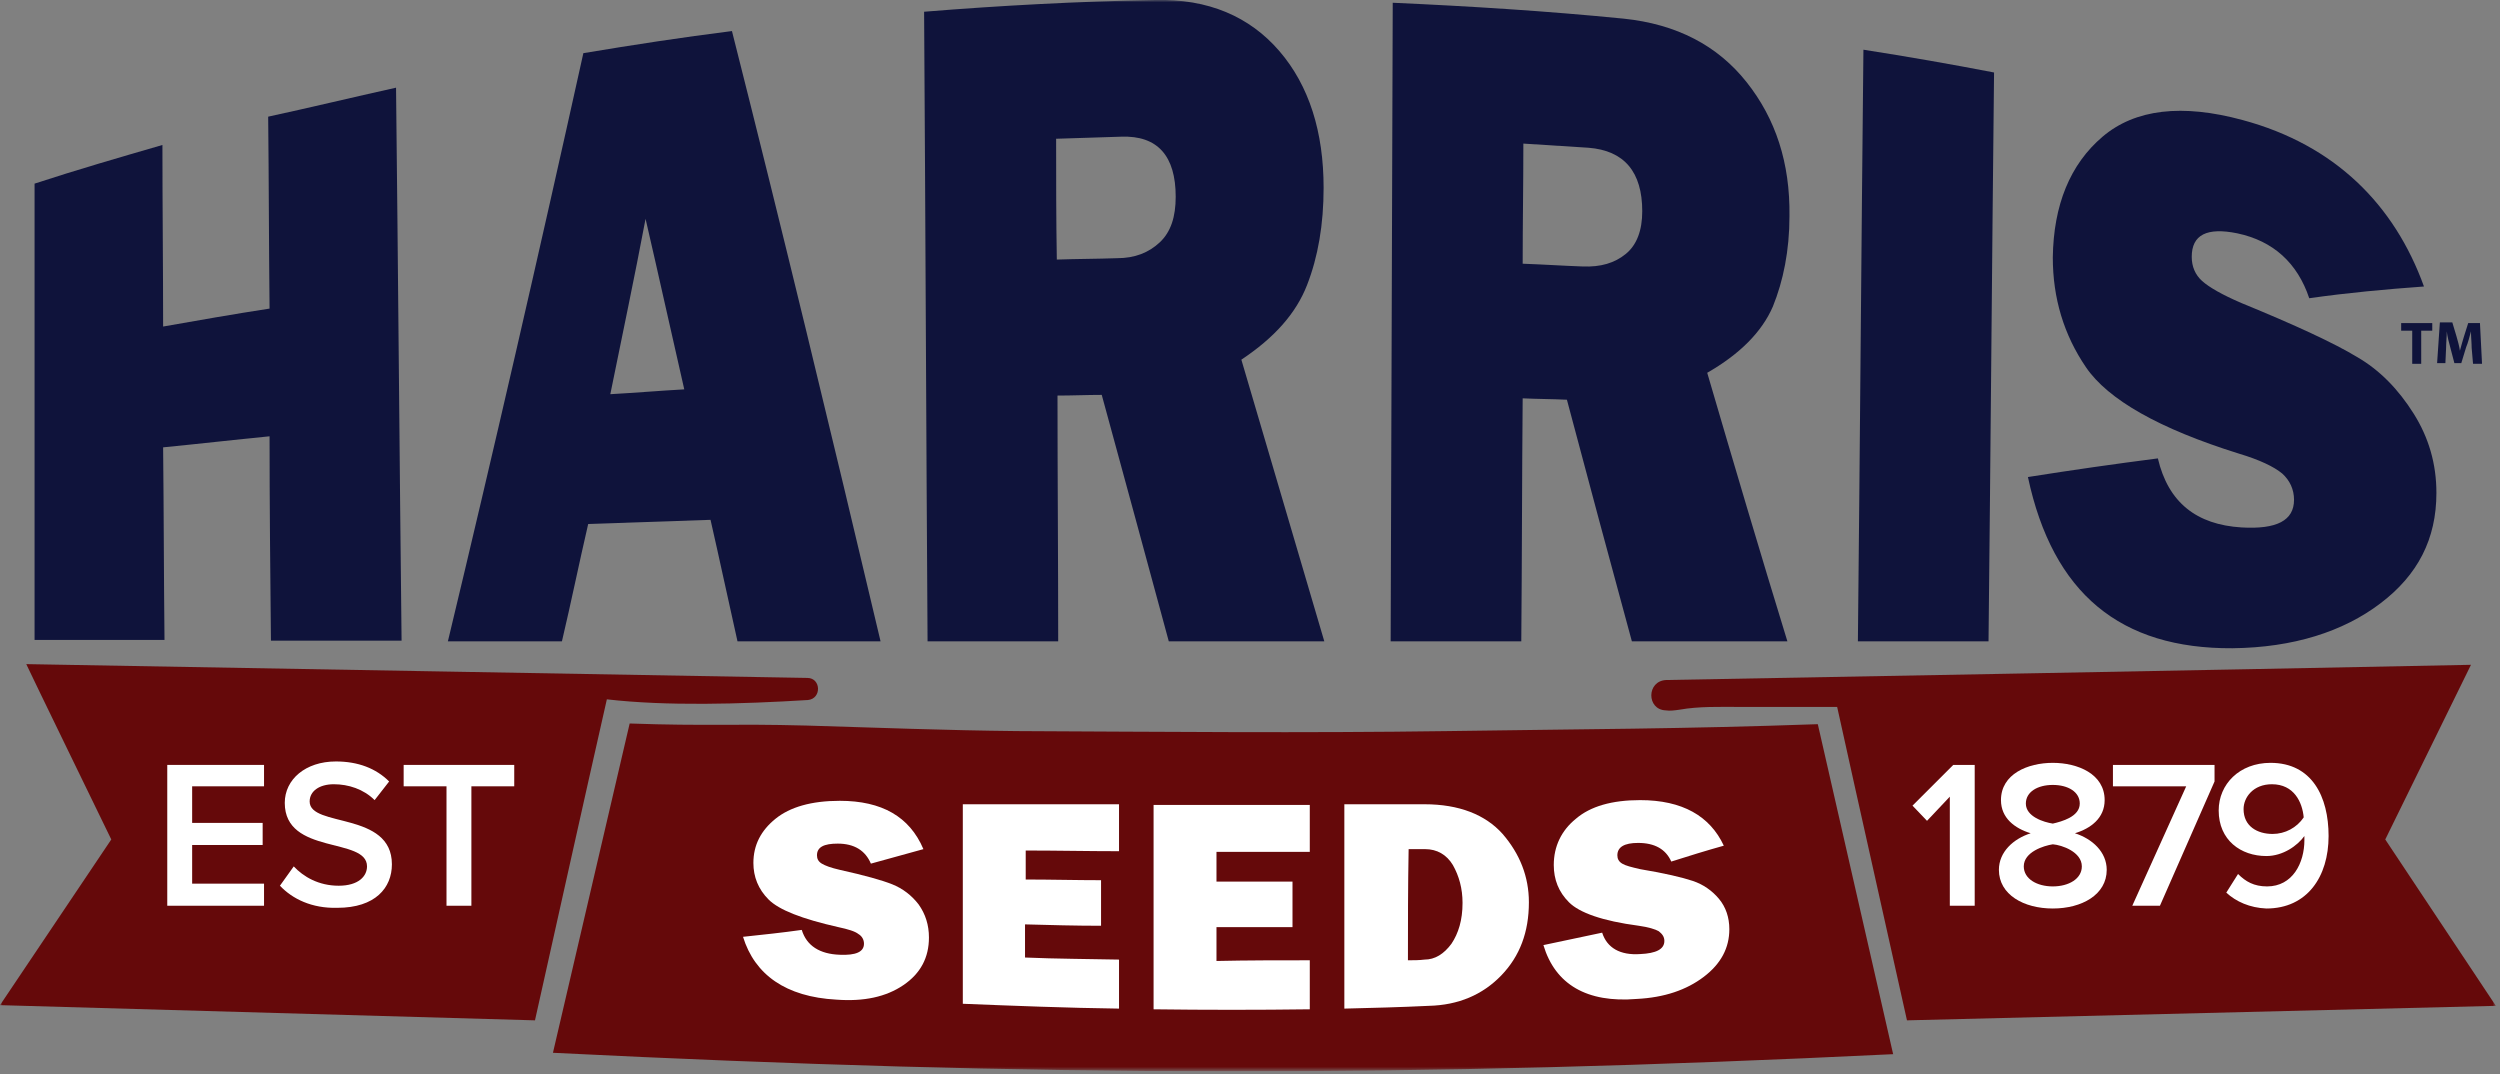
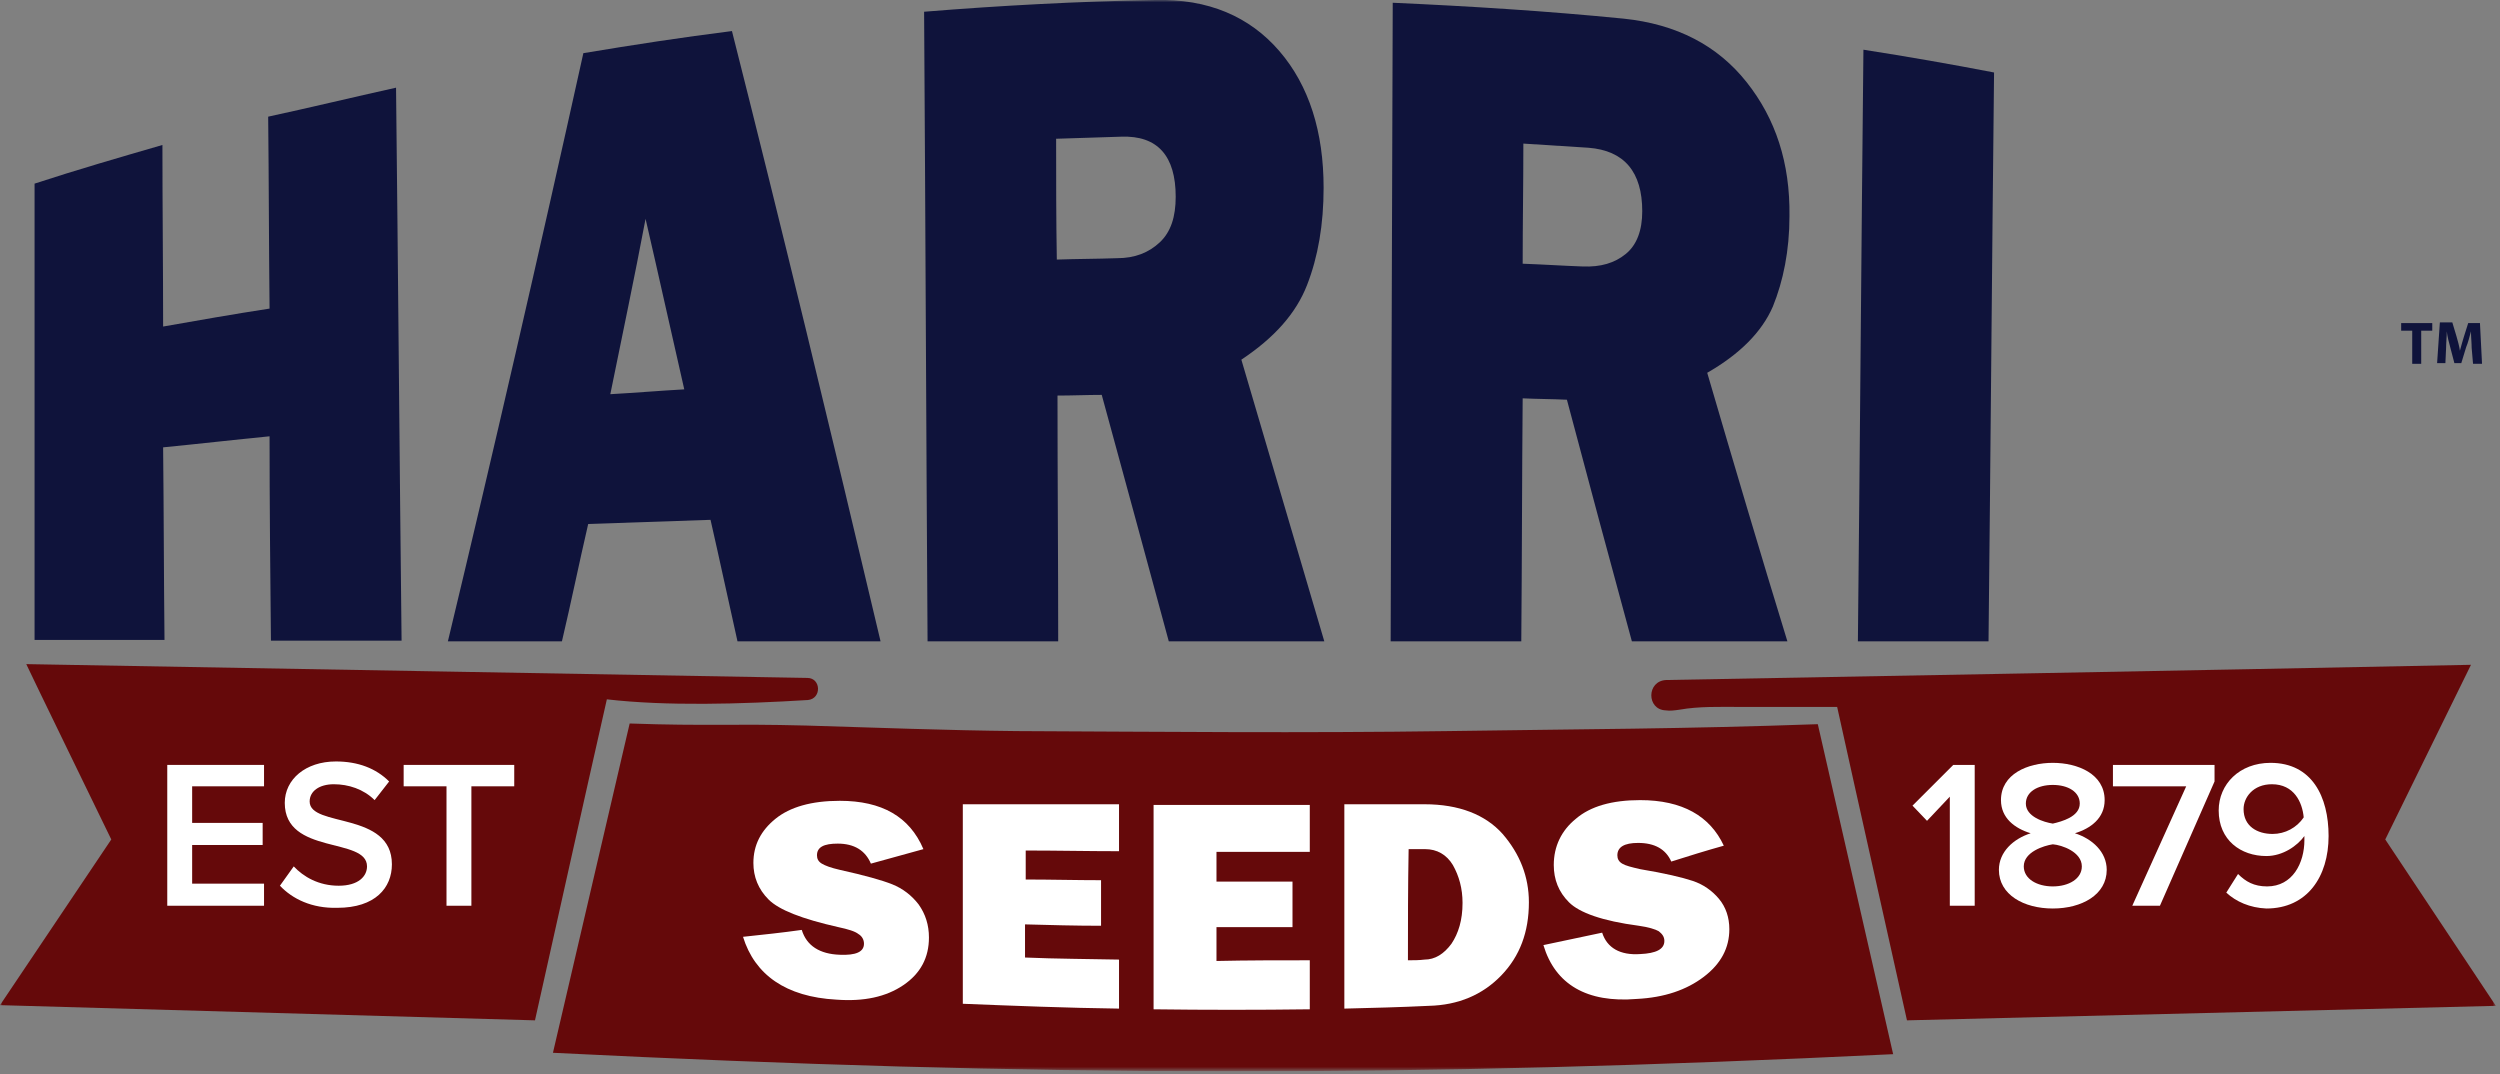
<svg xmlns="http://www.w3.org/2000/svg" width="512" height="220" viewBox="0 0 512 220" fill="none">
  <rect x="0" y="0" width="512" height="220" fill="#808080" stroke="none" />
  <g clip-path="url(#clip0_3375_54384)">
    <mask id="mask0_3375_54384" style="mask-type:luminance" maskUnits="userSpaceOnUse" x="0" y="0" width="512" height="220">
      <path d="M511.151 0H0V219.287H511.151V0Z" fill="white" />
    </mask>
    <g mask="url(#mask0_3375_54384)">
      <path d="M113.243 215.611L128.955 148.171C145.234 148.736 149.198 148.171 165.193 148.595C179.49 149.019 193.929 149.585 208.226 149.726C237.669 149.868 267.112 150.15 296.555 149.726C324.583 149.302 344.4 149.302 372.286 148.312L387.716 215.894C288.486 220.701 212.755 220.56 113.243 215.611Z" fill="#65090A" />
    </g>
    <mask id="mask1_3375_54384" style="mask-type:luminance" maskUnits="userSpaceOnUse" x="0" y="0" width="512" height="220">
      <path d="M511.151 0H0V219.287H511.151V0Z" fill="white" />
    </mask>
    <g mask="url(#mask1_3375_54384)">
      <path d="M506.055 136.153L488.502 171.923L511.151 205.997L390.547 208.966C385.876 187.9 380.921 165.985 376.25 144.778C365.917 144.778 366.2 144.778 356.291 144.778C352.186 144.778 347.939 144.636 343.976 145.343C342.985 145.484 341.994 145.626 341.145 145.484C337.181 145.343 337.181 139.405 341.286 139.264C387.999 138.415 442.639 137.426 506.055 136.153Z" fill="#65090A" />
    </g>
    <mask id="mask2_3375_54384" style="mask-type:luminance" maskUnits="userSpaceOnUse" x="0" y="0" width="512" height="220">
      <path d="M511.151 0H0V219.287H511.151V0Z" fill="white" />
    </mask>
    <g mask="url(#mask2_3375_54384)">
      <path d="M109.563 208.966L0 205.856L22.79 171.923C22.79 171.923 5.662 136.719 5.379 136.012C54.923 136.86 123.293 138.132 165.335 138.839C168.166 138.839 168.307 143.081 165.476 143.364C151.604 144.212 136.458 144.636 124.284 143.222C119.188 165.702 114.375 187.476 109.563 208.966Z" fill="#65090A" />
    </g>
    <mask id="mask3_3375_54384" style="mask-type:luminance" maskUnits="userSpaceOnUse" x="0" y="0" width="512" height="220">
      <path d="M512 0H0V219.429H512V0Z" fill="white" />
    </mask>
    <g mask="url(#mask3_3375_54384)">
      <path d="M152.17 191.859C156.134 191.434 160.239 191.01 164.202 190.445C165.193 193.697 167.883 195.393 171.988 195.535C175.244 195.676 176.942 194.969 176.942 193.272C176.942 192.424 176.518 191.717 175.81 191.293C175.102 190.728 173.687 190.303 171.705 189.879C164.202 188.183 159.531 186.345 157.408 184.224C155.285 182.103 154.294 179.558 154.294 176.73C154.294 173.054 155.851 170.085 158.823 167.682C161.796 165.278 166.184 164.006 171.988 164.006C180.623 164.006 186.285 167.258 189.116 173.903C185.577 174.892 181.897 175.882 178.358 176.872C177.225 174.186 174.961 172.772 171.563 172.772C168.732 172.772 167.317 173.479 167.317 175.175C167.317 175.882 167.6 176.448 168.308 176.872C169.015 177.296 170.148 177.72 171.988 178.144C177.084 179.275 180.623 180.265 182.746 181.113C184.869 181.962 186.71 183.376 188.125 185.214C189.541 187.193 190.248 189.455 190.248 192C190.248 196.1 188.55 199.352 185.011 201.755C181.472 204.159 176.942 205.149 171.28 204.725C160.947 204.159 154.577 199.635 152.17 191.859Z" fill="white" />
    </g>
    <mask id="mask4_3375_54384" style="mask-type:luminance" maskUnits="userSpaceOnUse" x="0" y="0" width="512" height="220">
      <path d="M512 0H0V219.429H512V0Z" fill="white" />
    </mask>
    <g mask="url(#mask4_3375_54384)">
      <path d="M229.175 196.524C229.175 199.918 229.175 203.169 229.175 206.563C218.559 206.421 207.801 205.997 197.184 205.573C197.184 192 197.184 178.286 197.184 164.713C207.801 164.713 218.417 164.713 229.175 164.713C229.175 167.965 229.175 171.075 229.175 174.327C222.806 174.327 216.436 174.186 210.066 174.186C210.066 176.165 210.066 178.144 210.066 180.124C215.162 180.124 220.399 180.265 225.495 180.265C225.495 183.376 225.495 186.486 225.495 189.597C220.258 189.597 215.162 189.455 209.924 189.314C209.924 191.576 209.924 193.838 209.924 196.1C216.436 196.383 222.806 196.383 229.175 196.524Z" fill="white" />
    </g>
    <mask id="mask5_3375_54384" style="mask-type:luminance" maskUnits="userSpaceOnUse" x="0" y="0" width="512" height="220">
      <path d="M512 0H0V219.429H512V0Z" fill="white" />
    </mask>
    <g mask="url(#mask5_3375_54384)">
      <path d="M268.244 196.666C268.244 200.059 268.244 203.311 268.244 206.704C257.628 206.845 246.87 206.845 236.253 206.704C236.253 192.707 236.253 178.71 236.253 164.854C246.87 164.854 257.486 164.854 268.244 164.854C268.244 168.106 268.244 171.358 268.244 174.468C261.874 174.468 255.504 174.468 249.135 174.468C249.135 176.448 249.135 178.569 249.135 180.548C254.372 180.548 259.468 180.548 264.705 180.548C264.705 183.658 264.705 186.769 264.705 189.879C259.61 189.879 254.372 189.879 249.135 189.879C249.135 192.141 249.135 194.404 249.135 196.807C255.363 196.666 261.874 196.666 268.244 196.666Z" fill="white" />
    </g>
    <mask id="mask6_3375_54384" style="mask-type:luminance" maskUnits="userSpaceOnUse" x="0" y="0" width="512" height="220">
      <path d="M512 0H0V219.429H512V0Z" fill="white" />
    </mask>
    <g mask="url(#mask6_3375_54384)">
      <path d="M275.322 206.563C275.322 192.566 275.322 178.71 275.322 164.713C280.843 164.713 286.222 164.713 291.742 164.713C298.82 164.713 304.199 166.834 307.738 170.792C311.277 174.893 313.117 179.558 313.117 184.789C313.117 190.869 311.277 195.817 307.455 199.776C303.633 203.735 298.678 205.856 292.592 205.997C286.788 206.28 281.126 206.421 275.322 206.563ZM288.345 196.666C289.477 196.666 290.61 196.666 291.742 196.524C293.866 196.524 295.706 195.393 297.263 193.273C298.678 191.152 299.528 188.465 299.528 184.931C299.528 181.962 298.82 179.417 297.546 177.155C296.272 175.034 294.29 173.903 291.884 173.903C290.751 173.903 289.619 173.903 288.487 173.903C288.345 181.679 288.345 189.172 288.345 196.666Z" fill="white" />
    </g>
    <mask id="mask7_3375_54384" style="mask-type:luminance" maskUnits="userSpaceOnUse" x="0" y="0" width="512" height="220">
      <path d="M512 0H0V219.429H512V0Z" fill="white" />
    </mask>
    <g mask="url(#mask7_3375_54384)">
      <path d="M316.09 193.555C320.195 192.707 324.158 191.859 328.122 191.01C329.113 194.121 331.802 195.676 335.907 195.393C339.163 195.252 340.862 194.404 340.862 192.707C340.862 191.859 340.437 191.293 339.729 190.728C339.021 190.303 337.606 189.879 335.624 189.596C328.122 188.607 323.45 186.91 321.327 184.789C319.204 182.669 318.213 180.124 318.213 177.155C318.213 173.337 319.77 170.085 322.743 167.682C325.715 165.137 330.103 163.865 335.907 163.865C344.542 163.865 350.204 167.116 353.035 173.196C349.496 174.186 345.816 175.317 342.277 176.448C341.145 173.903 338.88 172.63 335.482 172.63C332.651 172.63 331.236 173.479 331.236 175.175C331.236 175.882 331.519 176.448 332.227 176.872C332.934 177.296 334.067 177.579 335.907 178.003C341.003 178.851 344.542 179.7 346.665 180.406C348.789 181.113 350.629 182.386 352.044 184.082C353.46 185.779 354.168 187.9 354.168 190.303C354.168 194.121 352.469 197.373 348.93 200.059C345.391 202.745 340.862 204.3 335.199 204.583C325.007 205.432 318.496 201.614 316.09 193.555Z" fill="white" />
    </g>
    <mask id="mask8_3375_54384" style="mask-type:luminance" maskUnits="userSpaceOnUse" x="0" y="0" width="512" height="220">
      <path d="M512 0H0V219.429H512V0Z" fill="white" />
    </mask>
    <g mask="url(#mask8_3375_54384)">
      <path d="M81.11 17.956C81.535 55.564 81.818 93.597 82.243 131.205C73.325 131.205 64.407 131.205 55.489 131.205C55.347 117.349 55.206 103.211 55.206 89.355C47.987 90.062 40.626 90.91 33.407 91.617C33.548 104.766 33.548 117.915 33.69 131.064C24.772 131.064 15.854 131.064 7.078 131.064C7.078 99.959 7.078 68.713 7.078 37.608C15.712 34.781 24.489 32.236 33.265 29.691C33.265 42.133 33.407 54.433 33.407 66.875C40.626 65.603 47.845 64.33 55.206 63.199C55.064 50.05 55.064 37.043 54.923 23.894C63.416 22.056 72.192 19.935 81.11 17.956Z" fill="#0F133B" />
    </g>
    <mask id="mask9_3375_54384" style="mask-type:luminance" maskUnits="userSpaceOnUse" x="0" y="0" width="512" height="220">
      <path d="M511.151 0H0V219.287H511.151V0Z" fill="white" />
    </mask>
    <g mask="url(#mask9_3375_54384)">
      <path d="M151.038 131.346C149.198 123.146 147.357 114.521 145.517 106.462C137.166 106.745 128.814 107.028 120.462 107.311C118.622 115.228 116.923 123.57 115.083 131.346C107.298 131.346 99.512 131.346 91.727 131.346C100.928 93.031 110.27 52.454 119.471 10.887C129.663 9.19 139.714 7.635 149.905 6.362C160.097 46.657 170.289 88.789 180.339 131.346C170.572 131.346 160.805 131.346 151.038 131.346ZM124.992 80.731C130.088 80.448 135.042 80.024 140.138 79.741C137.449 68.006 134.901 56.412 132.211 44.819C129.946 56.837 127.398 68.854 124.992 80.731Z" fill="#0F133B" />
    </g>
    <mask id="mask10_3375_54384" style="mask-type:luminance" maskUnits="userSpaceOnUse" x="0" y="0" width="512" height="220">
      <path d="M511.151 0H0V219.287H511.151V0Z" fill="white" />
    </mask>
    <g mask="url(#mask10_3375_54384)">
      <path d="M271.217 131.346C260.6 131.346 249.984 131.346 239.367 131.346C234.838 114.663 230.166 97.414 225.637 80.872C222.664 80.872 219.55 81.013 216.577 81.013C216.577 97.555 216.719 114.804 216.719 131.346C207.801 131.346 198.883 131.346 189.965 131.346C189.682 88.507 189.54 45.243 189.257 2.404C204.97 1.131 220.824 0.283 236.536 3.74684e-05C247.436 -0.283 255.929 3.393 262.016 10.463C268.103 17.532 271.075 27.005 271.075 38.457C271.075 45.95 269.943 52.595 267.678 58.392C265.413 64.189 261.025 69.137 254.23 73.661C259.893 92.748 265.555 112.259 271.217 131.346ZM216.436 53.161C220.541 53.019 224.646 53.019 228.751 52.878C232.431 52.878 235.262 51.747 237.527 49.626C239.792 47.505 240.783 44.395 240.783 40.295C240.783 31.953 237.102 27.711 229.6 27.994C225.212 28.136 220.682 28.277 216.294 28.418C216.294 36.619 216.294 44.96 216.436 53.161Z" fill="#0F133B" />
    </g>
    <mask id="mask11_3375_54384" style="mask-type:luminance" maskUnits="userSpaceOnUse" x="0" y="0" width="512" height="220">
      <path d="M512 0H0V219.429H512V0Z" fill="white" />
    </mask>
    <g mask="url(#mask11_3375_54384)">
      <path d="M366.058 131.346C355.441 131.346 344.825 131.346 334.208 131.346C329.82 115.228 325.291 98.403 320.902 81.862C317.93 81.72 314.816 81.72 311.843 81.579C311.701 97.979 311.701 114.945 311.56 131.346C302.642 131.346 293.724 131.346 284.806 131.346C284.948 87.941 285.089 43.97 285.231 0.565C301.085 1.272 316.797 2.262 332.51 3.817C343.409 4.948 351.761 9.331 357.706 16.825C363.652 24.318 366.624 33.367 366.483 44.253C366.483 51.322 365.209 57.543 363.085 62.775C360.821 68.006 356.291 72.53 349.638 76.347C355.017 94.728 360.537 113.39 366.058 131.346ZM311.843 54.009C315.948 54.15 320.053 54.433 324.158 54.574C327.838 54.716 330.67 53.867 332.934 52.029C335.199 50.191 336.332 47.222 336.332 43.264C336.332 35.205 332.651 30.822 325.291 30.256C320.902 29.973 316.373 29.691 311.984 29.408C311.984 37.608 311.843 45.808 311.843 54.009Z" fill="#0F133B" />
    </g>
    <mask id="mask12_3375_54384" style="mask-type:luminance" maskUnits="userSpaceOnUse" x="0" y="0" width="512" height="220">
      <path d="M512 0H0V219.429H512V0Z" fill="white" />
    </mask>
    <g mask="url(#mask12_3375_54384)">
      <path d="M408.383 14.845C407.958 53.585 407.675 92.607 407.25 131.346C398.332 131.346 389.414 131.346 380.497 131.346C380.921 91.052 381.204 50.333 381.629 10.18C390.688 11.594 399.606 13.149 408.383 14.845Z" fill="#0F133B" />
    </g>
    <mask id="mask13_3375_54384" style="mask-type:luminance" maskUnits="userSpaceOnUse" x="0" y="0" width="512" height="220">
      <path d="M512 0H0V219.429H512V0Z" fill="white" />
    </mask>
    <g mask="url(#mask13_3375_54384)">
-       <path d="M415.319 97.697C424.236 96.283 433.154 95.01 441.931 93.879C444.054 102.928 449.858 107.452 459.059 108.018C466.278 108.442 469.817 106.604 469.817 102.362C469.817 100.242 468.968 98.404 467.41 96.99C465.712 95.576 462.739 94.162 458.493 92.89C442.214 87.8 431.739 81.862 427.209 75.217C422.679 68.572 420.415 61.078 420.415 52.737C420.556 41.991 423.953 33.65 430.606 27.994C437.259 22.339 446.885 21.208 459.342 24.601C478.168 29.691 490.342 41.85 496.429 58.675C488.643 59.24 480.858 59.947 472.931 61.078C470.525 53.868 465.57 49.343 458.209 47.788C451.981 46.516 448.867 48.071 448.867 52.595C448.867 54.575 449.575 56.271 450.99 57.544C452.406 58.816 455.095 60.371 459.059 62.068C470.1 66.592 478.027 70.268 482.698 73.096C487.369 75.782 491.191 79.741 494.306 84.689C497.42 89.638 498.977 95.01 498.977 100.949C498.977 110.421 495.155 117.773 487.511 123.57C479.867 129.367 469.675 132.619 457.219 132.76C434.287 132.901 420.415 121.591 415.319 97.697Z" fill="#0F133B" />
-     </g>
+       </g>
    <mask id="mask14_3375_54384" style="mask-type:luminance" maskUnits="userSpaceOnUse" x="0" y="0" width="512" height="220">
      <path d="M512 0H0V219.429H512V0Z" fill="white" />
    </mask>
    <g mask="url(#mask14_3375_54384)">
      <path d="M494.023 67.723H491.758V66.168H498.128V67.723H495.863V74.51H494.023V67.723Z" fill="#0F133B" />
    </g>
    <mask id="mask15_3375_54384" style="mask-type:luminance" maskUnits="userSpaceOnUse" x="0" y="0" width="512" height="220">
      <path d="M512 0H0V219.429H512V0Z" fill="white" />
    </mask>
    <g mask="url(#mask15_3375_54384)">
      <path d="M506.196 71.258C506.196 70.268 506.055 68.996 506.055 67.865C505.771 68.854 505.488 70.127 505.064 71.116L504.073 74.368H502.657L501.808 71.116C501.525 70.127 501.242 68.996 501.1 67.865C501.1 68.996 500.959 70.268 500.959 71.258L500.817 74.368H499.118L499.685 66.027H502.233L503.082 68.854C503.365 69.844 503.648 70.834 503.79 71.823C504.073 70.834 504.356 69.703 504.639 68.854L505.488 66.168H507.895L508.319 74.51H506.479L506.196 71.258Z" fill="#0F133B" />
    </g>
    <mask id="mask16_3375_54384" style="mask-type:luminance" maskUnits="userSpaceOnUse" x="0" y="0" width="512" height="220">
      <path d="M512 0H0V219.429H512V0Z" fill="white" />
    </mask>
    <g mask="url(#mask16_3375_54384)">
      <path d="M34.256 185.496V156.654H54.074V161.037H39.352V168.53H53.791V173.054H39.352V180.972H54.074V185.496H34.256Z" fill="white" />
    </g>
    <mask id="mask17_3375_54384" style="mask-type:luminance" maskUnits="userSpaceOnUse" x="0" y="0" width="512" height="220">
      <path d="M512 0H0V219.429H512V0Z" fill="white" />
    </mask>
    <g mask="url(#mask17_3375_54384)">
      <path d="M57.329 181.396L60.16 177.437C62.142 179.558 65.256 181.396 69.361 181.396C73.466 181.396 75.165 179.417 75.165 177.437C75.165 171.358 58.32 175.175 58.32 164.43C58.32 159.623 62.567 155.947 68.795 155.947C73.325 155.947 77.005 157.361 79.695 160.047L76.722 163.865C74.457 161.602 71.343 160.613 68.371 160.613C65.398 160.613 63.416 162.027 63.416 164.147C63.416 169.52 80.261 166.127 80.261 177.013C80.261 181.82 76.864 185.921 69.078 185.921C63.841 186.062 59.877 184.083 57.329 181.396Z" fill="white" />
    </g>
    <mask id="mask18_3375_54384" style="mask-type:luminance" maskUnits="userSpaceOnUse" x="0" y="0" width="512" height="220">
      <path d="M512 0H0V219.429H512V0Z" fill="white" />
    </mask>
    <g mask="url(#mask18_3375_54384)">
      <path d="M91.444 185.496V161.037H82.668V156.654H105.316V161.037H96.54V185.496H91.444Z" fill="white" />
    </g>
    <mask id="mask19_3375_54384" style="mask-type:luminance" maskUnits="userSpaceOnUse" x="0" y="0" width="512" height="220">
      <path d="M512 0H0V219.429H512V0Z" fill="white" />
    </mask>
    <g mask="url(#mask19_3375_54384)">
      <path d="M399.323 185.496V163.157L394.652 168.106L391.679 164.995L400.031 156.654H404.419V185.496H399.323Z" fill="white" />
    </g>
    <mask id="mask20_3375_54384" style="mask-type:luminance" maskUnits="userSpaceOnUse" x="0" y="0" width="512" height="220">
      <path d="M512 0H0V219.429H512V0Z" fill="white" />
    </mask>
    <g mask="url(#mask20_3375_54384)">
      <path d="M409.374 178.144C409.374 174.468 412.346 171.782 415.885 170.651C412.629 169.661 409.798 167.54 409.798 163.864C409.798 158.492 415.319 156.23 420.415 156.23C425.511 156.23 431.031 158.492 431.031 163.864C431.031 167.54 428.2 169.661 424.944 170.651C428.483 171.782 431.456 174.468 431.456 178.144C431.456 183.234 426.36 186.062 420.415 186.062C414.469 186.062 409.374 183.234 409.374 178.144ZM426.36 177.437C426.36 174.468 422.255 173.054 420.415 172.913C418.575 173.196 414.469 174.468 414.469 177.437C414.469 179.982 417.159 181.538 420.415 181.538C423.67 181.538 426.36 179.982 426.36 177.437ZM425.935 164.571C425.935 162.168 423.529 160.754 420.415 160.754C417.301 160.754 414.894 162.168 414.894 164.571C414.894 167.258 418.575 168.389 420.415 168.672C422.255 168.247 425.935 167.258 425.935 164.571Z" fill="white" />
    </g>
    <mask id="mask21_3375_54384" style="mask-type:luminance" maskUnits="userSpaceOnUse" x="0" y="0" width="512" height="220">
      <path d="M512 0H0V219.429H512V0Z" fill="white" />
    </mask>
    <g mask="url(#mask21_3375_54384)">
      <path d="M436.693 185.496L447.735 161.037H432.73V156.654H453.538V160.047L442.356 185.496H436.693Z" fill="white" />
    </g>
    <mask id="mask22_3375_54384" style="mask-type:luminance" maskUnits="userSpaceOnUse" x="0" y="0" width="512" height="220">
      <path d="M512 0H0V219.429H512V0Z" fill="white" />
    </mask>
    <g mask="url(#mask22_3375_54384)">
      <path d="M455.945 182.81L458.351 178.993C459.908 180.548 461.607 181.538 464.296 181.538C469.534 181.538 471.94 176.73 471.94 172.065C471.94 171.782 471.94 171.499 471.94 171.216C470.525 173.196 467.552 175.317 464.155 175.317C458.917 175.317 454.387 172.065 454.387 165.985C454.387 160.613 458.634 156.23 465.004 156.23C473.497 156.23 476.894 163.158 476.894 171.216C476.894 179.558 472.506 186.062 464.155 186.062C460.757 185.92 457.926 184.648 455.945 182.81ZM471.799 167.399C471.515 164.289 469.817 160.613 465.287 160.613C461.465 160.613 459.483 163.299 459.483 165.702C459.483 169.237 462.314 170.792 465.429 170.792C467.977 170.792 470.383 169.52 471.799 167.399Z" fill="white" />
    </g>
  </g>
  <defs>
    <clipPath id="clip0_3375_54384">
      <rect width="512" height="219.429" fill="white" />
    </clipPath>
  </defs>
</svg>